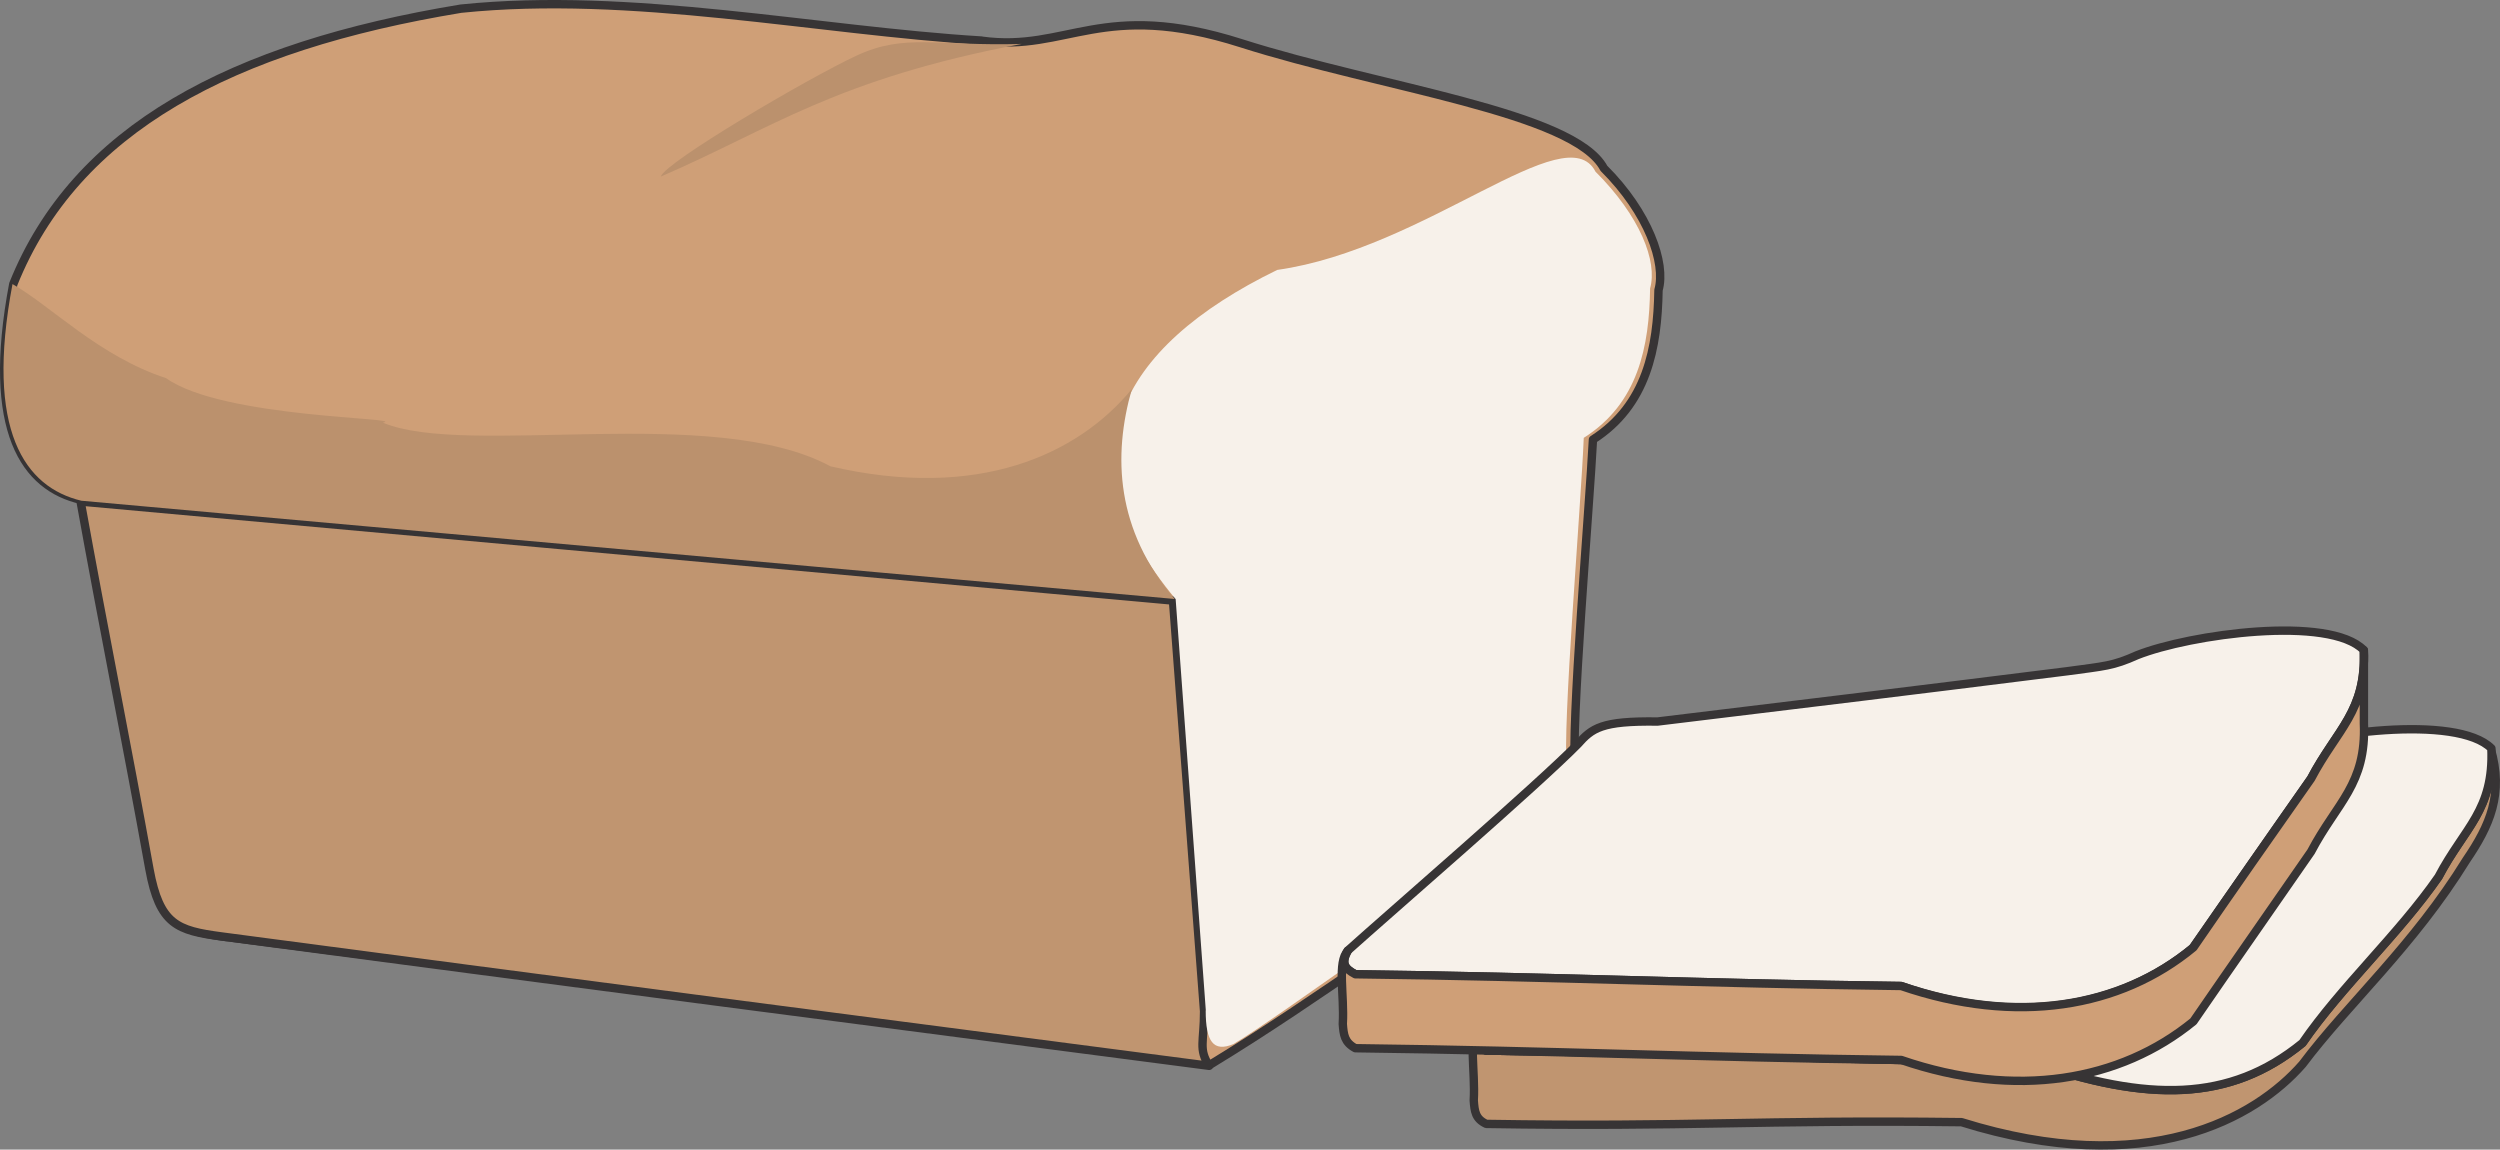
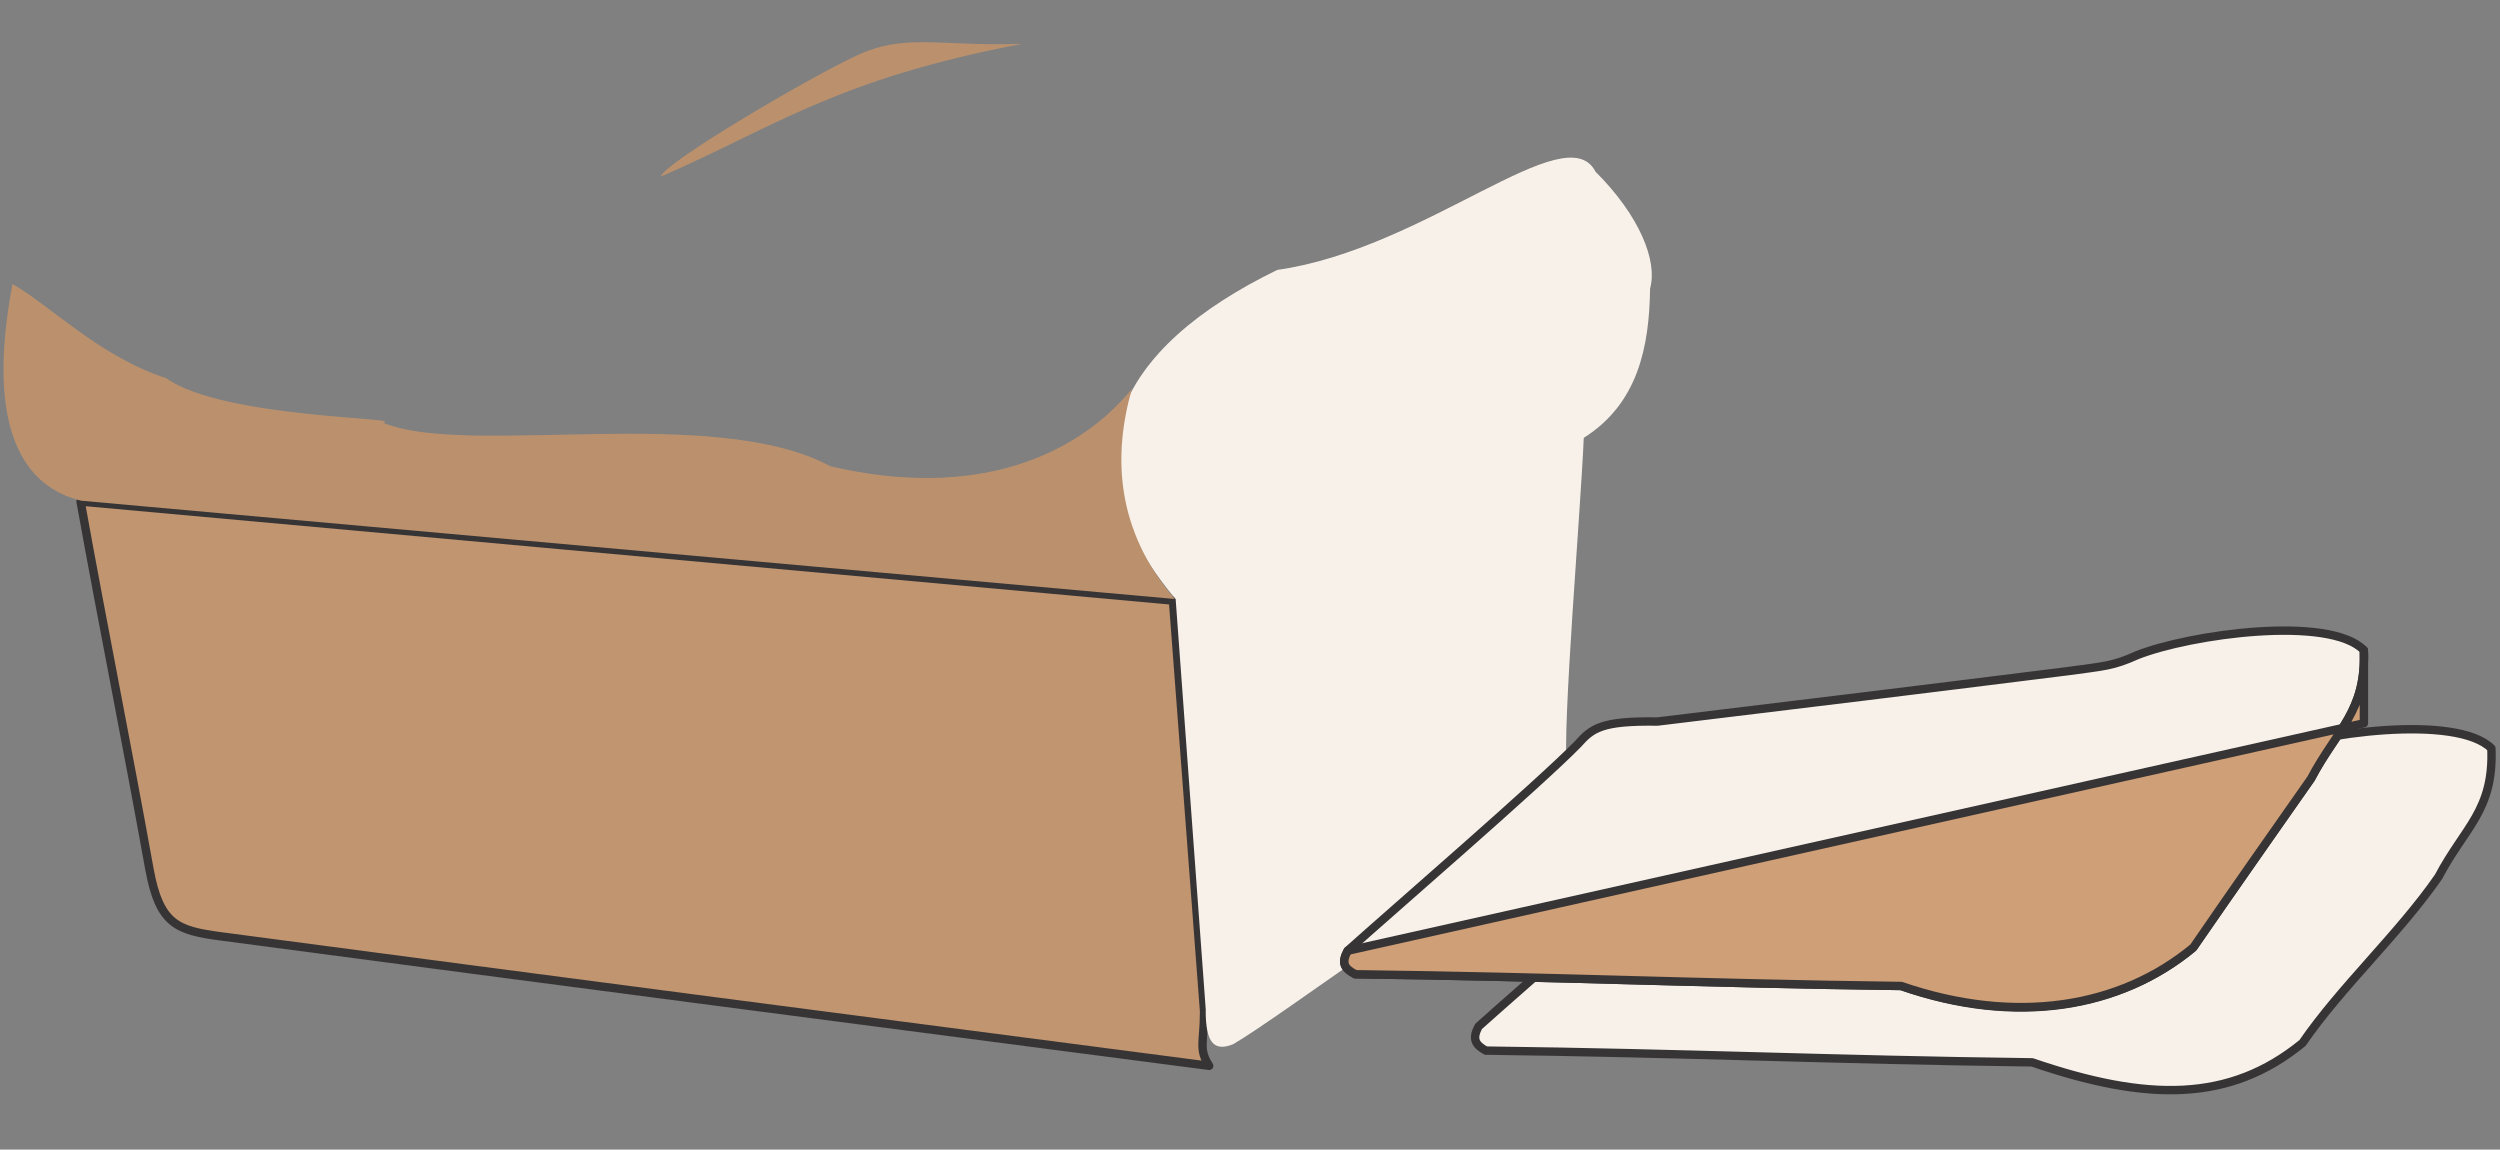
<svg xmlns="http://www.w3.org/2000/svg" xmlns:ns1="http://www.inkscape.org/namespaces/inkscape" xmlns:ns2="http://sodipodi.sourceforge.net/DTD/sodipodi-0.dtd" xml:space="preserve" width="663.559" height="305.136" style="fill-rule:evenodd" viewBox="0 0 18727.122 8611.618" id="svg2" version="1.1" ns1:version="0.48.2 r9819" ns2:docname="bread.svg">
  <rect x="0" y="0" width="18727.122" height="8611.618" fill="#808080" stroke="none" />
  <ns2:namedview pagecolor="#ffffff" bordercolor="#666666" borderopacity="1" objecttolerance="10" gridtolerance="10" guidetolerance="10" ns1:pageopacity="0" ns1:pageshadow="2" ns1:window-width="1920" ns1:window-height="1018" id="namedview27" showgrid="false" fit-margin-top="0" fit-margin-left="0" fit-margin-right="0" fit-margin-bottom="0" ns1:zoom="2.6185038" ns1:cx="331.77974" ns1:cy="152.56804" ns1:window-x="-8" ns1:window-y="-8" ns1:window-maximized="1" ns1:current-layer="svg2" />
  <defs id="defs4">
    <style type="text/css" id="style6">
   
    .str0 {stroke:#373435;stroke-width:62.9;stroke-linecap:round;stroke-linejoin:round}
    .fil3 {fill:#BB916D}
    .fil1 {fill:#C09570}
    .fil0 {fill:#CF9F77}
    .fil2 {fill:#F7F1EA}
   
  </style>
  </defs>
  <g id="g3010">
-     <path style="fill:#cf9f77;stroke:#373435;stroke-width:62.9;stroke-linecap:round;stroke-linejoin:round" ns1:connector-curvature="0" id="path11" d="m 7352.611,303.916 c -1233,-75 -2623,-371 -3900,-239 -1717,283 -2887,900 -3353,2063 -208,1101 88,1522 510,1617 176,950 346,1812 522,2761 63,409 201,459 535,510 2472,315 4938,635 7404,956 849,-516 1573,-1082 2434,-1591 208,-113 340,-340 296,-616 -38,-283 107,-1981 132,-2472 403,-258 484,-686 491,-1120 57,-201 -75,-579 -409,-912 -226,-421 -1673,-604 -2717,-937 -1044,-333 -1302,69 -1944,-19 z" class="fil0 str0" />
    <path style="fill:#c09570;stroke:#373435;stroke-width:62.9;stroke-linecap:round;stroke-linejoin:round" ns1:connector-curvature="0" id="path13" d="m 8786.611,4498.916 233,3076 c 0,233 -44,283 38,409 -2466,-321 -4932,-642 -7397,-969 -333,-44 -465,-88 -541,-503 -170,-944 -346,-1812 -516,-2755 l 8184,742 z" class="fil1 str0" />
    <path style="fill:#f7f1ea" ns1:connector-curvature="0" id="path15" d="m 9031.611,7568.916 c 0,233 57,315 208,252 365,-214 1717,-1233 2202,-1453 208,-120 333,-333 296,-616 -38,-277 107,-1981 126,-2472 409,-258 491,-686 497,-1120 57,-201 -75,-541 -409,-874 -220,-428 -1271,579 -2384,736 -1201,585 -1635,1422 -761,2466 l 226,3082 z" class="fil2" />
    <path style="fill:#bb916d" ns1:connector-curvature="0" id="path17" d="m 7654.611,328.916 c -1396,264 -1874,635 -2705,994 31,-107 1101,-736 1466,-906 365,-170 598,-69 1239,-88 z m -7561,1799 c -208,1101 94,1522 516,1623 l 8190,736 c -440,-516 -465,-1069 -321,-1573 -403,491 -1151,837 -2258,579 -874,-472 -2724,-63 -3353,-327 195,-38 -1201,-31 -1623,-333 -503,-164 -862,-541 -1151,-705 z" class="fil3" />
-     <path style="fill:#c09570;stroke:#373435;stroke-width:62.9;stroke-linecap:round;stroke-linejoin:round" ns1:connector-curvature="0" id="path19" d="m 11076.611,7687.916 c -50,94 -25,138 57,182 1522,19 2566,69 4089,88 862,296 1478,302 2025,-145 289,-421 723,-818 1019,-1245 195,-371 415,-497 390,-962 101,340 -6,579 -182,837 -396,642 -887,1076 -1227,1529 -352,403 -1164,868 -2554,434 -1522,-19 -2038,38 -3560,13 -82,-38 -88,-94 -94,-176 13,-220 -44,-472 38,-554 z" class="fil1 str0" />
    <path style="fill:#f7f1ea;stroke:#373435;stroke-width:62.9;stroke-linecap:round;stroke-linejoin:round" ns1:connector-curvature="0" id="path21" d="m 11132.611,7870.916 c -82,-44 -107,-88 -57,-182 308,-277 1428,-1245 1724,-1547 107,-120 176,-170 598,-164 1245,-151 1799,-57 3044,-208 277,-38 333,-38 516,-120 403,-164 1447,-302 1705,-44 19,465 -201,591 -396,962 -296,428 -730,824 -1019,1245 -547,447 -1164,440 -2025,145 -1522,-19 -2566,-69 -4089,-88 z" class="fil2 str0" />
    <path style="fill:#f7f1ea;stroke:#373435;stroke-width:62.9;stroke-linecap:round;stroke-linejoin:round" ns1:connector-curvature="0" id="path23" d="m 10151.611,7297.916 c -82,-44 -107,-82 -57,-176 315,-283 1428,-1245 1724,-1547 107,-120 176,-176 598,-170 1245,-151 1818,-220 3070,-377 277,-38 340,-38 522,-120 396,-157 1440,-302 1698,-38 19,459 -201,591 -396,962 -296,421 -591,849 -887,1271 -541,447 -1321,585 -2183,283 -1522,-19 -2566,-69 -4089,-88 z" class="fil2 str0" />
-     <path style="fill:#cf9f77;stroke:#373435;stroke-width:62.9;stroke-linecap:round;stroke-linejoin:round" ns1:connector-curvature="0" id="path25" d="m 10095.611,7121.916 c -50,94 -25,132 57,176 1522,19 2566,69 4089,88 862,296 1642,164 2189,-289 289,-421 585,-843 881,-1264 195,-371 415,-503 396,-962 l 0,547 c 19,459 -201,591 -396,962 -296,428 -591,849 -881,1271 -547,447 -1327,585 -2189,289 -1522,-19 -2566,-69 -4089,-88 -82,-44 -88,-101 -94,-182 13,-214 -44,-465 38,-547 z" class="fil0 str0" />
+     <path style="fill:#cf9f77;stroke:#373435;stroke-width:62.9;stroke-linecap:round;stroke-linejoin:round" ns1:connector-curvature="0" id="path25" d="m 10095.611,7121.916 c -50,94 -25,132 57,176 1522,19 2566,69 4089,88 862,296 1642,164 2189,-289 289,-421 585,-843 881,-1264 195,-371 415,-503 396,-962 l 0,547 z" class="fil0 str0" />
  </g>
</svg>